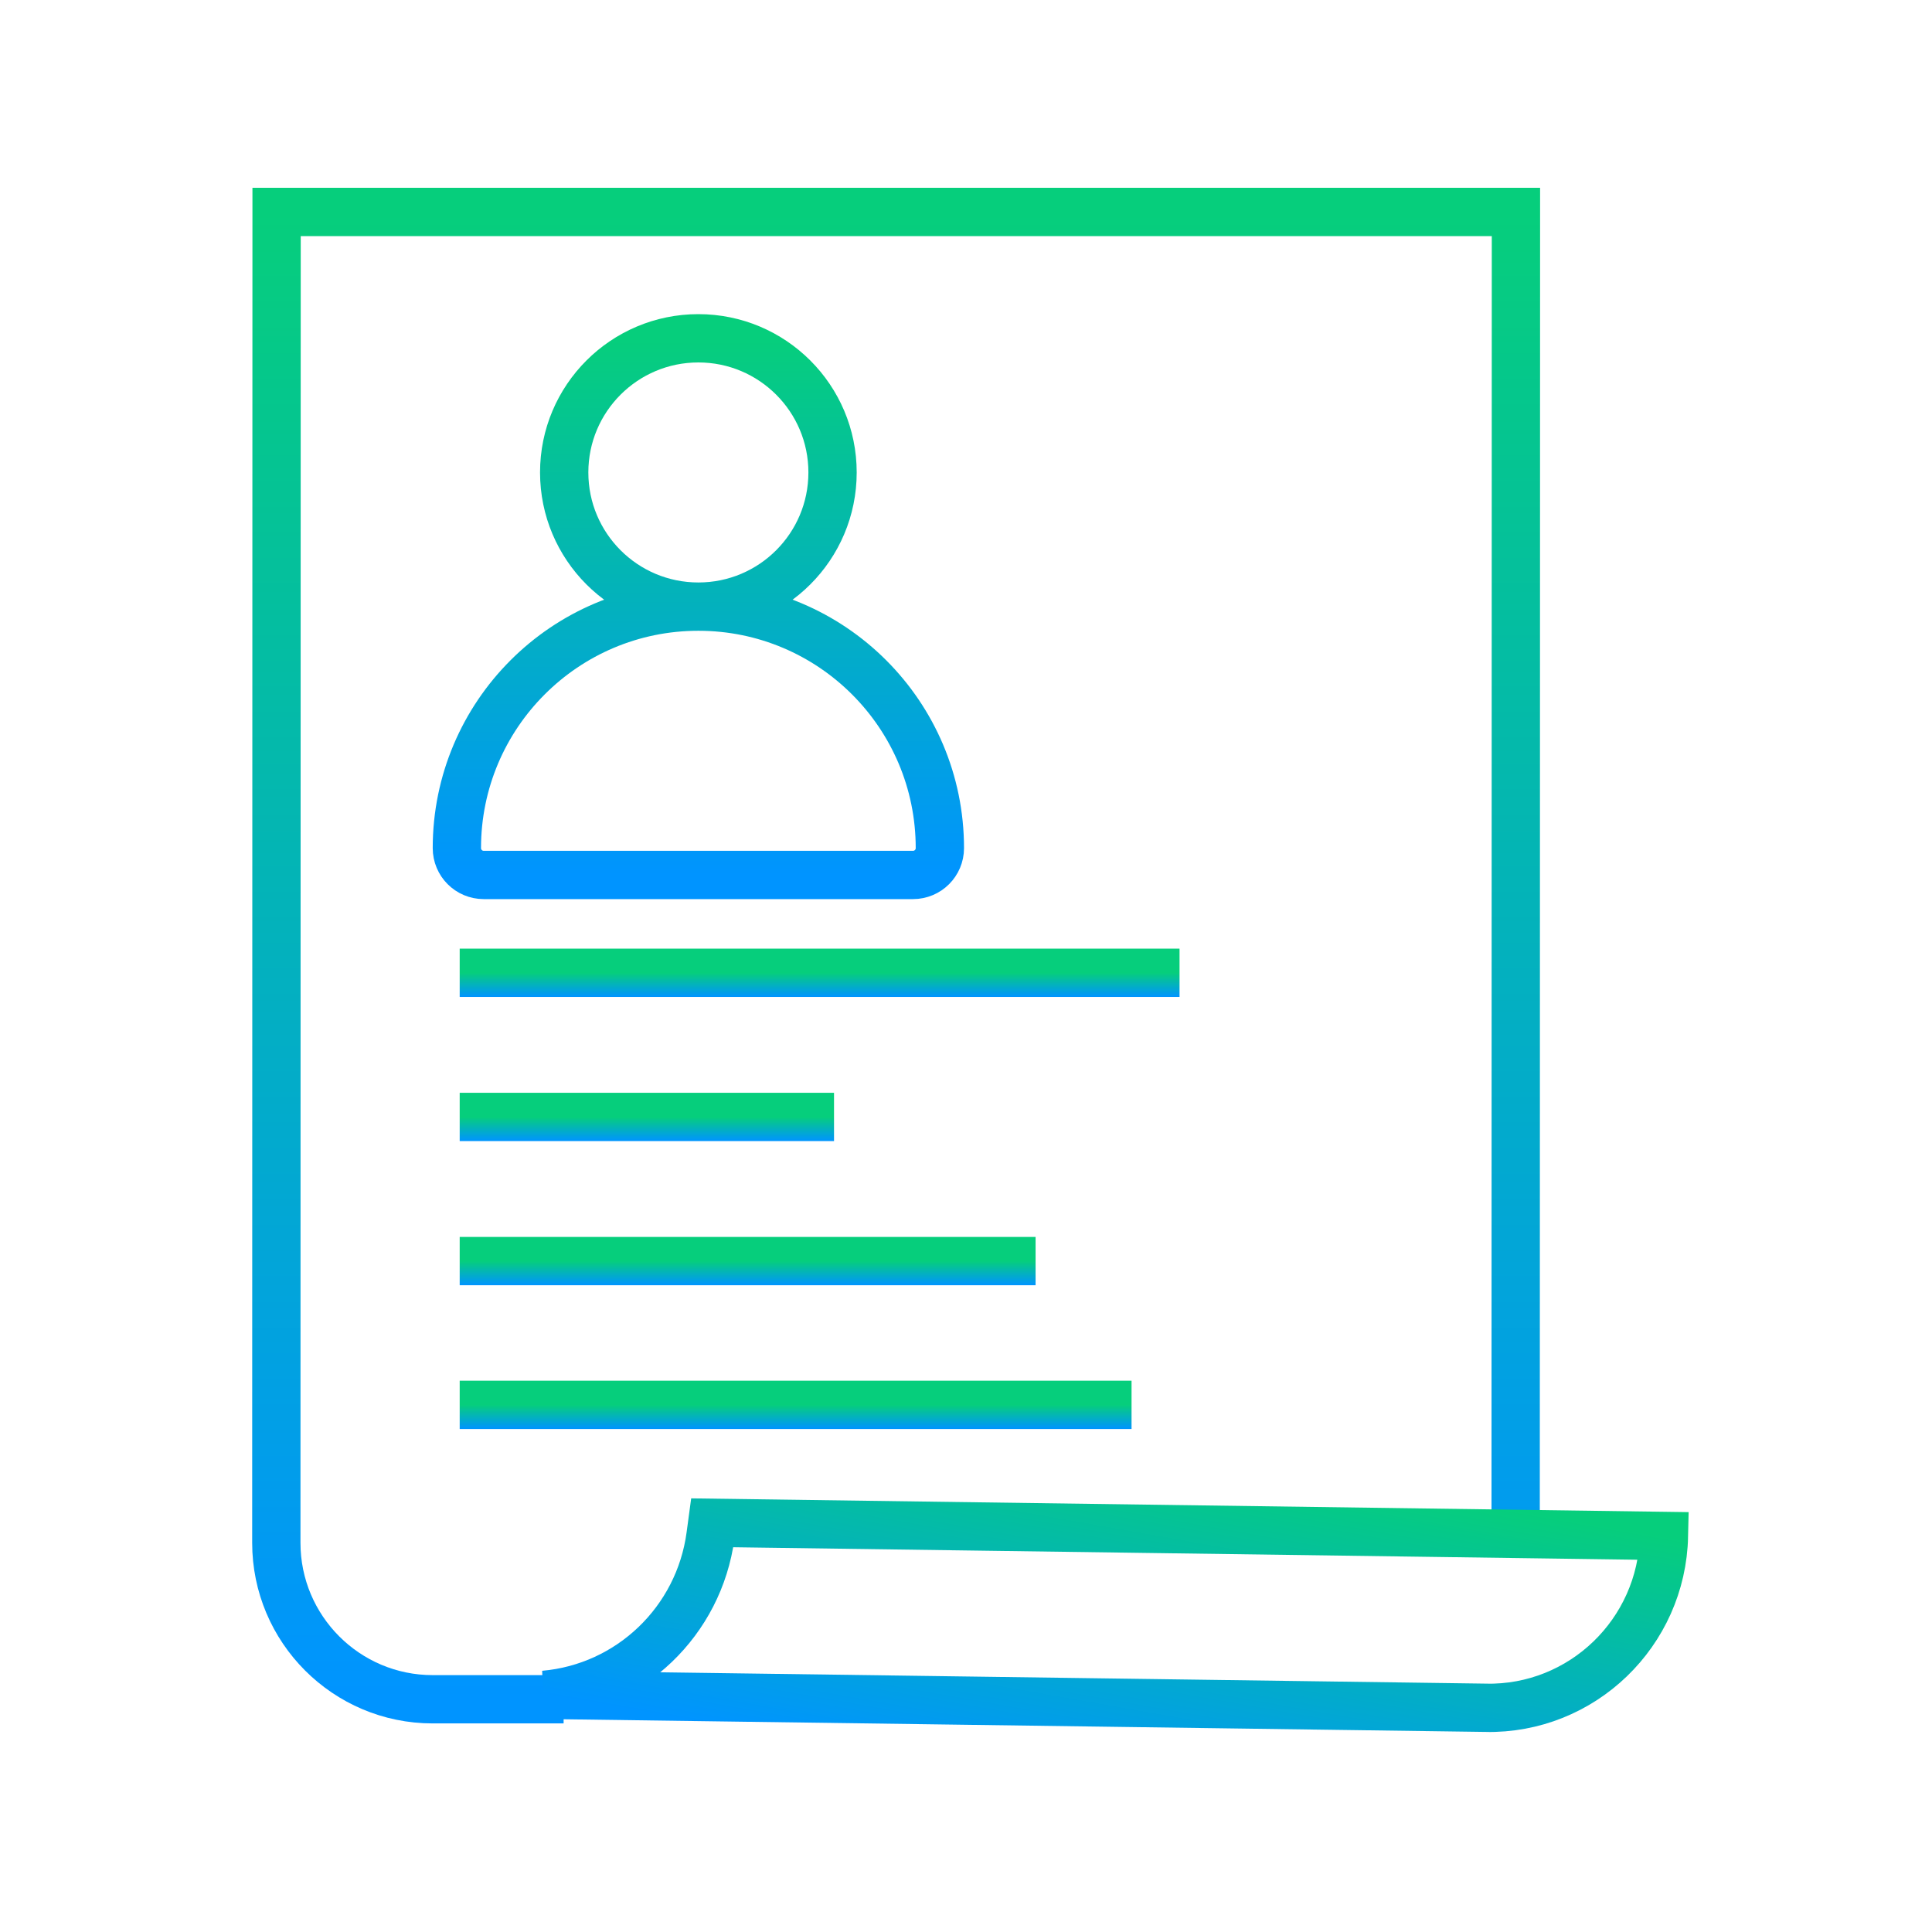
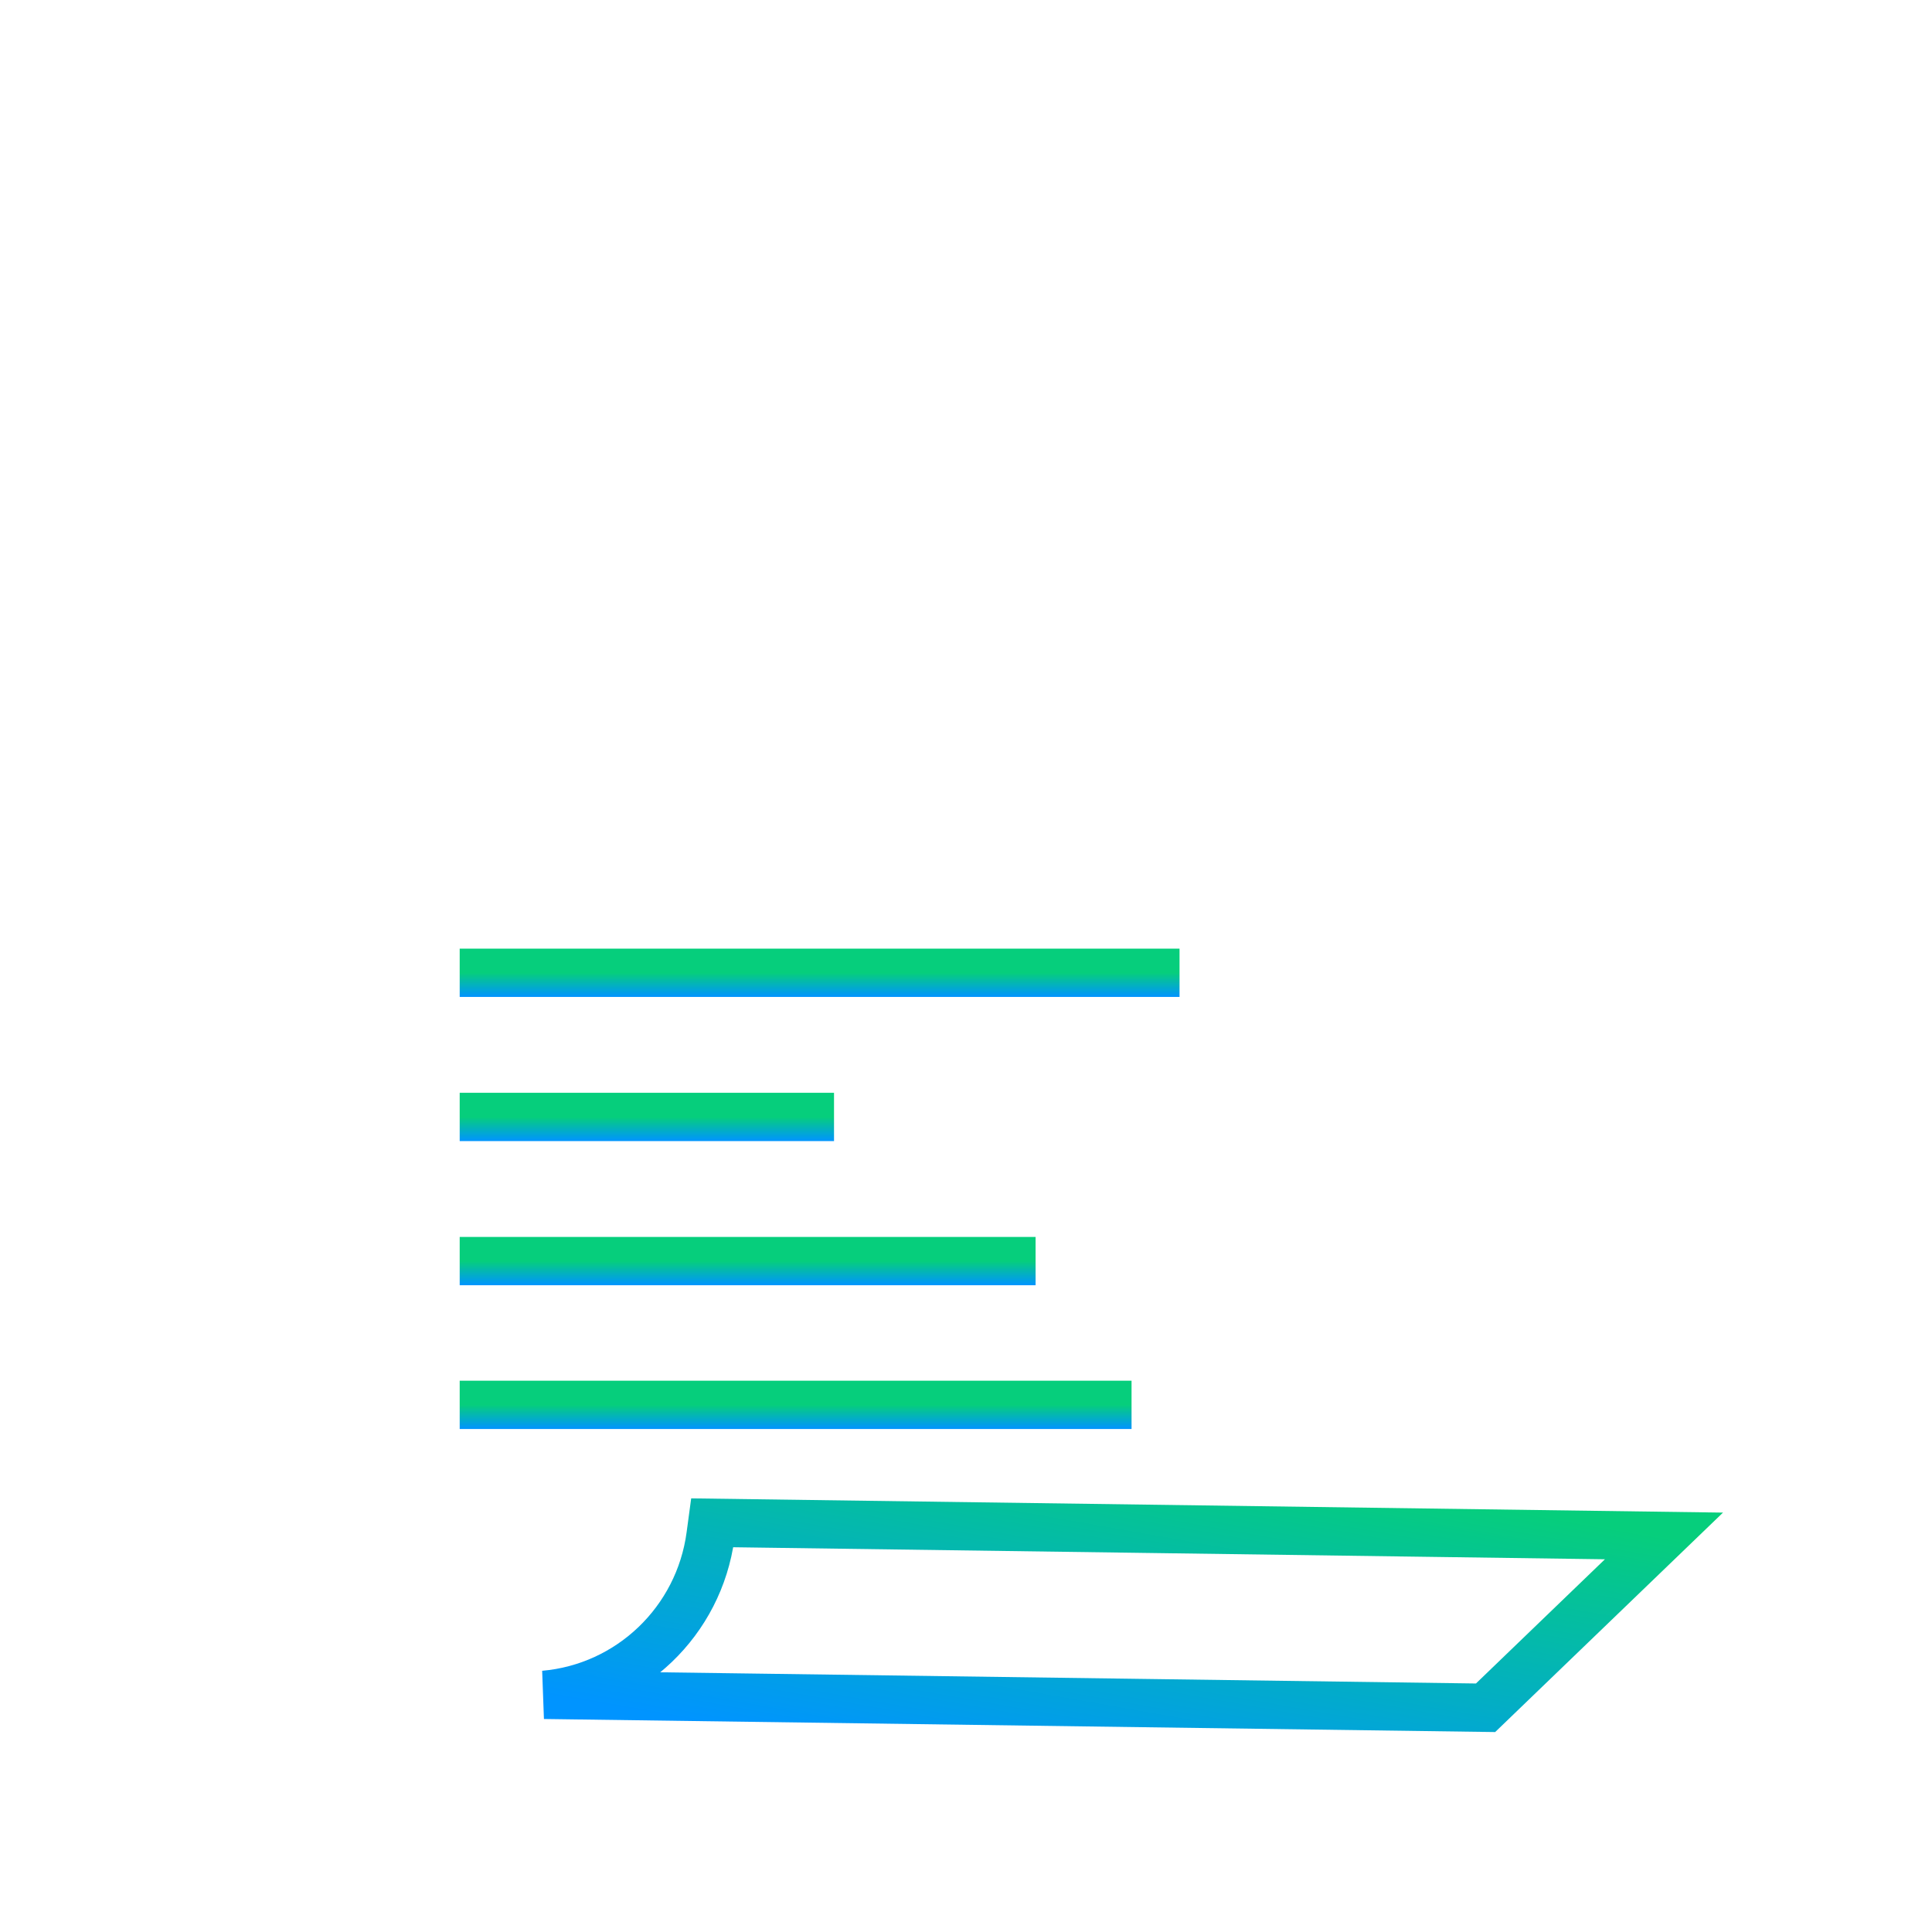
<svg xmlns="http://www.w3.org/2000/svg" width="80" height="80" viewBox="0 0 80 80" fill="none">
-   <path d="M62.76 62.999L62.772 8.776H11.453L11.442 63.884C11.441 67.459 14.342 70.363 17.915 70.363H23.338" stroke="url(#paint0_linear_17234_10149)" stroke-width="2" />
  <path d="M19.035 52.219L42.881 52.219" stroke="url(#paint1_linear_17234_10149)" stroke-width="2" />
  <path d="M19.035 58.172L46.855 58.172" stroke="url(#paint2_linear_17234_10149)" stroke-width="2" />
  <path d="M19.035 40.281L48.842 40.281" stroke="url(#paint3_linear_17234_10149)" stroke-width="2" />
  <path d="M19.035 46.25L34.535 46.25" stroke="url(#paint4_linear_17234_10149)" stroke-width="2" />
-   <path d="M61.514 70.715L22.537 70.18C26.083 69.87 28.946 67.128 29.422 63.582L29.493 63.056L68.901 63.6C68.813 67.612 65.505 70.798 61.513 70.717L61.514 70.715Z" stroke="url(#paint5_linear_17234_10149)" stroke-width="2" />
-   <path d="M28.918 25.119C25.85 25.119 23.362 22.632 23.362 19.563C23.362 16.495 25.85 14.008 28.918 14.008C31.986 14.008 34.474 16.495 34.474 19.563C34.474 22.632 31.986 25.119 28.918 25.119ZM28.918 25.119C23.395 25.119 18.918 29.596 18.918 35.119C18.918 35.733 19.415 36.23 20.029 36.23L37.807 36.23C38.42 36.23 38.918 35.733 38.918 35.119C38.918 29.596 34.441 25.119 28.918 25.119Z" stroke="url(#paint6_linear_17234_10149)" stroke-width="2" />
+   <path d="M61.514 70.715L22.537 70.18C26.083 69.87 28.946 67.128 29.422 63.582L29.493 63.056L68.901 63.6L61.514 70.715Z" stroke="url(#paint5_linear_17234_10149)" stroke-width="2" />
  <defs>
    <linearGradient id="paint0_linear_17234_10149" x1="37.112" y1="8.776" x2="37.112" y2="70.363" gradientUnits="userSpaceOnUse">
      <stop stop-color="#06CE7C" />
      <stop offset="1" stop-color="#0094FF" />
    </linearGradient>
    <linearGradient id="paint1_linear_17234_10149" x1="30.958" y1="52.219" x2="30.958" y2="53.219" gradientUnits="userSpaceOnUse">
      <stop stop-color="#06CE7C" />
      <stop offset="1" stop-color="#0094FF" />
    </linearGradient>
    <linearGradient id="paint2_linear_17234_10149" x1="32.945" y1="58.172" x2="32.945" y2="59.172" gradientUnits="userSpaceOnUse">
      <stop stop-color="#06CE7C" />
      <stop offset="1" stop-color="#0094FF" />
    </linearGradient>
    <linearGradient id="paint3_linear_17234_10149" x1="33.939" y1="40.281" x2="33.939" y2="41.281" gradientUnits="userSpaceOnUse">
      <stop stop-color="#06CE7C" />
      <stop offset="1" stop-color="#0094FF" />
    </linearGradient>
    <linearGradient id="paint4_linear_17234_10149" x1="26.785" y1="46.25" x2="26.785" y2="47.25" gradientUnits="userSpaceOnUse">
      <stop stop-color="#06CE7C" />
      <stop offset="1" stop-color="#0094FF" />
    </linearGradient>
    <linearGradient id="paint5_linear_17234_10149" x1="47.023" y1="59.743" x2="44.499" y2="74.053" gradientUnits="userSpaceOnUse">
      <stop stop-color="#06CE7C" />
      <stop offset="1" stop-color="#0094FF" />
    </linearGradient>
    <linearGradient id="paint6_linear_17234_10149" x1="28.918" y1="14.008" x2="28.918" y2="36.23" gradientUnits="userSpaceOnUse">
      <stop stop-color="#06CE7C" />
      <stop offset="1" stop-color="#0094FF" />
    </linearGradient>
  </defs>
</svg>